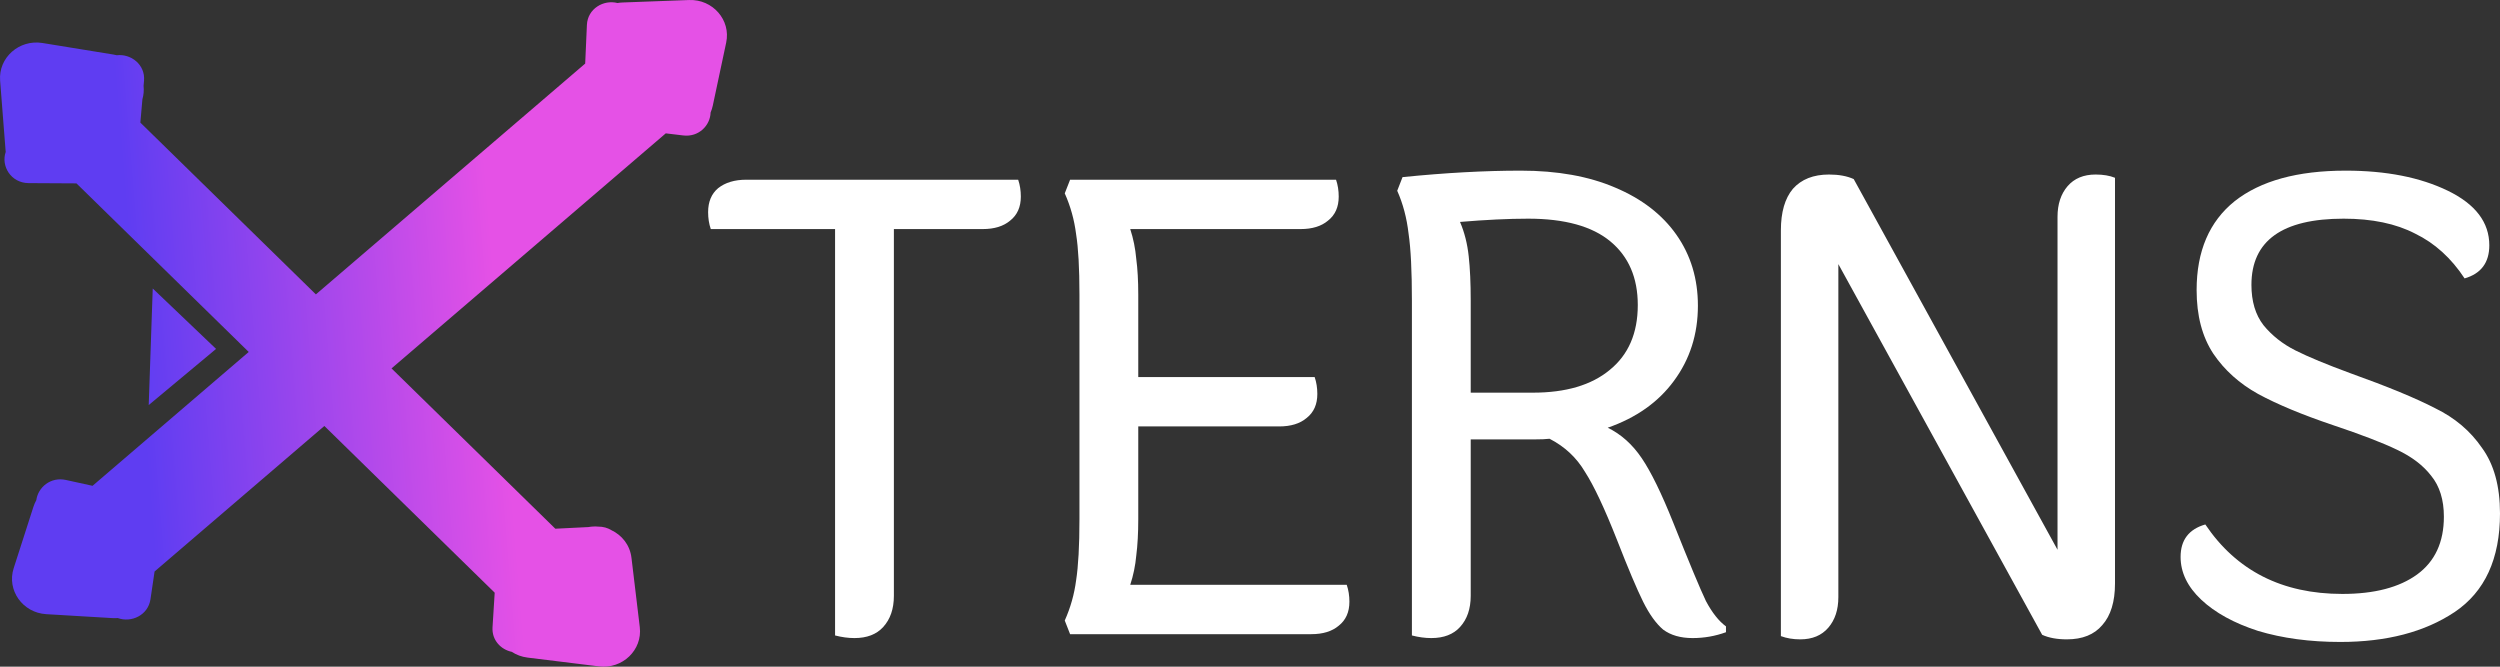
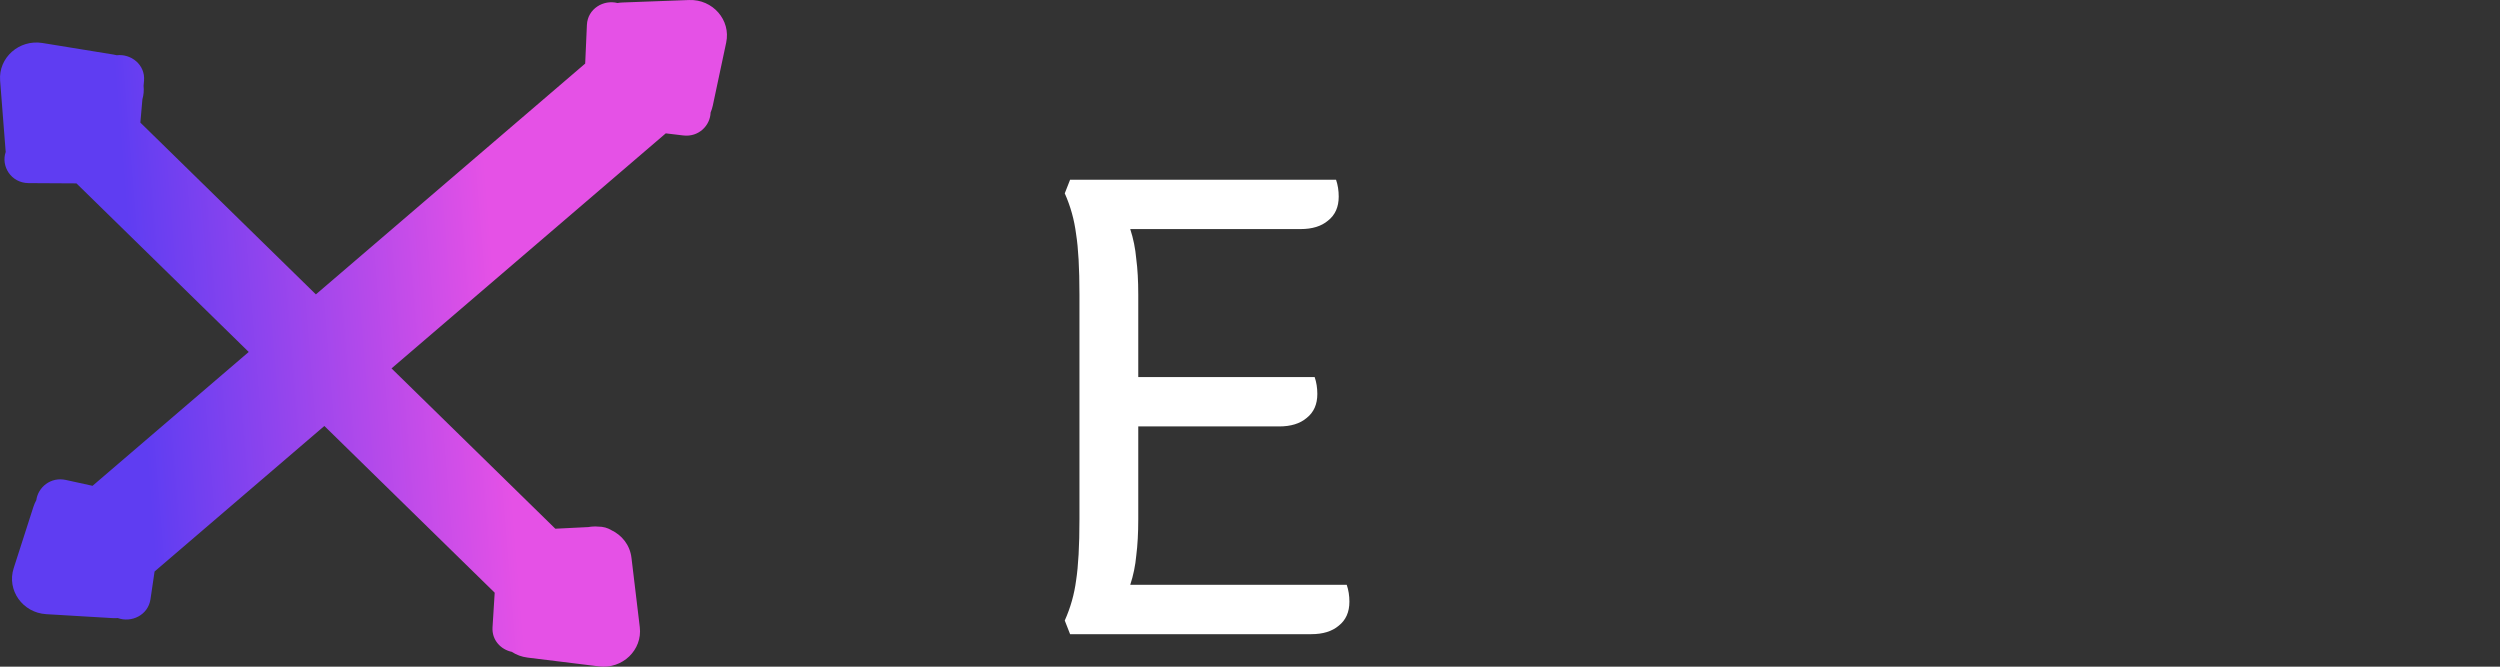
<svg xmlns="http://www.w3.org/2000/svg" width="105" height="28" viewBox="0 0 105 28" fill="none">
  <rect x="0" y="0" width="105" height="28" fill="#333333" stroke="none" />
-   <path d="M42.763 7.548C42.838 7.767 42.875 8.003 42.875 8.257C42.875 8.694 42.725 9.03 42.426 9.266C42.145 9.503 41.762 9.621 41.276 9.621H37.543V25.026C37.543 25.572 37.393 26.008 37.094 26.335C36.813 26.644 36.411 26.799 35.887 26.799C35.625 26.799 35.354 26.762 35.073 26.689V9.621H29.853C29.778 9.403 29.741 9.166 29.741 8.912C29.741 8.476 29.881 8.139 30.162 7.903C30.461 7.667 30.854 7.548 31.34 7.548H42.763Z" fill="white" />
  <path d="M56.563 24.563C56.638 24.781 56.675 25.017 56.675 25.272C56.675 25.708 56.526 26.044 56.226 26.28C55.946 26.517 55.562 26.635 55.076 26.635H44.944L44.72 26.062C44.963 25.517 45.122 24.954 45.197 24.372C45.29 23.772 45.337 22.918 45.337 21.809V12.375C45.337 11.266 45.29 10.421 45.197 9.839C45.122 9.239 44.963 8.666 44.72 8.121L44.944 7.548H56.114C56.189 7.767 56.226 8.003 56.226 8.257C56.226 8.694 56.077 9.03 55.777 9.266C55.497 9.503 55.113 9.621 54.627 9.621H47.47C47.601 10.021 47.685 10.439 47.723 10.875C47.779 11.293 47.807 11.793 47.807 12.375V15.838H55.216C55.291 16.056 55.328 16.292 55.328 16.546C55.328 16.983 55.179 17.319 54.879 17.555C54.599 17.792 54.215 17.91 53.729 17.91H47.807V21.809C47.807 22.39 47.779 22.899 47.723 23.336C47.685 23.754 47.601 24.163 47.47 24.563H56.563Z" fill="white" />
-   <path d="M70.274 21.945C70.948 23.636 71.406 24.735 71.649 25.244C71.911 25.735 72.192 26.09 72.491 26.308V26.553C72.042 26.717 71.574 26.799 71.088 26.799C70.583 26.799 70.171 26.68 69.853 26.444C69.554 26.19 69.273 25.799 69.011 25.272C68.749 24.744 68.384 23.881 67.916 22.681C67.393 21.354 66.944 20.4 66.569 19.818C66.214 19.218 65.718 18.755 65.082 18.428C64.932 18.446 64.717 18.455 64.436 18.455H61.77V25.026C61.77 25.572 61.62 26.008 61.321 26.335C61.041 26.644 60.638 26.799 60.114 26.799C59.852 26.799 59.581 26.762 59.3 26.689V12.62C59.3 11.384 59.254 10.448 59.16 9.812C59.085 9.157 58.926 8.557 58.683 8.012L58.907 7.439C60.704 7.258 62.36 7.167 63.875 7.167C65.409 7.167 66.728 7.403 67.832 7.876C68.955 8.348 69.816 9.012 70.414 9.866C71.013 10.72 71.312 11.711 71.312 12.838C71.312 14.038 70.976 15.092 70.302 16.001C69.647 16.892 68.721 17.546 67.524 17.964C68.085 18.237 68.562 18.664 68.955 19.246C69.348 19.828 69.787 20.727 70.274 21.945ZM61.321 9.321C61.508 9.757 61.63 10.239 61.686 10.766C61.742 11.275 61.77 11.893 61.77 12.62V16.492H64.38C65.765 16.492 66.841 16.174 67.608 15.538C68.394 14.901 68.787 13.992 68.787 12.811C68.787 11.666 68.403 10.775 67.636 10.139C66.869 9.503 65.718 9.184 64.184 9.184C63.361 9.184 62.406 9.23 61.321 9.321Z" fill="white" />
-   <path d="M75.611 26.853C75.312 26.853 75.041 26.808 74.797 26.717V9.675C74.797 8.912 74.966 8.33 75.302 7.93C75.658 7.53 76.163 7.33 76.818 7.33C77.23 7.33 77.576 7.394 77.856 7.521L86.416 23.09V9.103C86.416 8.576 86.557 8.148 86.837 7.821C87.118 7.494 87.511 7.33 88.016 7.33C88.334 7.33 88.606 7.376 88.83 7.467V24.508C88.83 25.272 88.652 25.853 88.297 26.253C87.96 26.653 87.464 26.853 86.809 26.853C86.398 26.853 86.052 26.79 85.771 26.662L77.211 11.093V25.081C77.211 25.608 77.071 26.035 76.79 26.362C76.509 26.689 76.116 26.853 75.611 26.853Z" fill="white" />
-   <path d="M98.292 26.962C97.02 26.962 95.869 26.808 94.84 26.499C93.83 26.172 93.035 25.735 92.455 25.19C91.875 24.645 91.585 24.045 91.585 23.39C91.585 22.681 91.931 22.227 92.623 22.027C93.933 23.972 95.851 24.945 98.377 24.945C99.724 24.945 100.771 24.672 101.52 24.127C102.268 23.581 102.643 22.772 102.643 21.7C102.643 20.991 102.465 20.418 102.109 19.982C101.772 19.546 101.295 19.182 100.678 18.891C100.079 18.601 99.181 18.255 97.984 17.855C96.693 17.419 95.645 16.983 94.84 16.546C94.055 16.11 93.428 15.547 92.96 14.856C92.492 14.147 92.258 13.256 92.258 12.184C92.258 10.548 92.792 9.303 93.858 8.448C94.943 7.594 96.496 7.167 98.517 7.167C100.22 7.167 101.651 7.449 102.811 8.012C103.971 8.576 104.551 9.339 104.551 10.302C104.551 11.03 104.205 11.493 103.513 11.693C102.951 10.839 102.259 10.211 101.436 9.812C100.631 9.394 99.63 9.184 98.433 9.184C95.851 9.184 94.56 10.111 94.56 11.966C94.56 12.656 94.728 13.22 95.065 13.656C95.42 14.092 95.869 14.447 96.412 14.72C96.955 14.992 97.722 15.31 98.713 15.674C100.285 16.237 101.473 16.728 102.278 17.146C103.101 17.546 103.756 18.101 104.242 18.809C104.747 19.5 105 20.418 105 21.563C105 23.472 104.364 24.854 103.092 25.708C101.838 26.544 100.238 26.962 98.292 26.962Z" fill="white" />
  <path d="M30.5 1.788C30.702 0.843 29.936 -0.035 28.943 0.001L26.162 0.104C26.084 0.106 26.009 0.114 25.936 0.127C25.352 -0.024 24.681 0.363 24.65 1.045L24.578 2.67L13.267 12.364L5.895 5.149L5.981 4.17C6.035 3.985 6.05 3.793 6.03 3.606L6.049 3.391C6.108 2.715 5.5 2.25 4.904 2.32C4.857 2.308 4.809 2.298 4.759 2.29L1.784 1.806C0.804 1.647 -0.071 2.423 0.005 3.386L0.233 6.308C0.235 6.332 0.237 6.357 0.24 6.381C0.032 6.976 0.462 7.687 1.205 7.691L3.211 7.702L10.446 14.782L3.887 20.404L2.766 20.158C2.126 20.018 1.596 20.468 1.525 21.007C1.477 21.093 1.436 21.186 1.404 21.285L0.574 23.867C0.278 24.788 0.95 25.736 1.942 25.795L4.72 25.96C4.798 25.965 4.873 25.964 4.947 25.958C5.513 26.165 6.22 25.844 6.32 25.168L6.492 24.003L13.623 17.891L20.777 24.893L20.686 26.346C20.652 26.887 21.038 27.282 21.496 27.378C21.685 27.503 21.91 27.589 22.166 27.62L25.158 27.988C26.144 28.109 26.986 27.299 26.871 26.34L26.522 23.429C26.456 22.881 26.114 22.473 25.674 22.265C25.52 22.171 25.334 22.116 25.126 22.118C24.989 22.106 24.851 22.112 24.714 22.137L23.324 22.206L16.444 15.473L27.962 5.601L28.697 5.689C29.348 5.767 29.83 5.268 29.845 4.726C29.884 4.635 29.915 4.539 29.937 4.437L30.5 1.788Z" fill="url(#paint0_linear_2779_25459)" />
-   <path d="M9.075 14.654L6.246 17.013L6.415 12.117L9.075 14.654Z" fill="url(#paint1_linear_2779_25459)" />
  <defs>
    <linearGradient id="paint0_linear_2779_25459" x1="22.872" y1="8.664" x2="5.402" y2="10.108" gradientUnits="userSpaceOnUse">
      <stop offset="0.134" stop-color="#E551E6" />
      <stop offset="1" stop-color="#5F3DF2" />
    </linearGradient>
    <linearGradient id="paint1_linear_2779_25459" x1="22.872" y1="8.664" x2="5.402" y2="10.108" gradientUnits="userSpaceOnUse">
      <stop offset="0.134" stop-color="#E551E6" />
      <stop offset="1" stop-color="#5F3DF2" />
    </linearGradient>
  </defs>
</svg>